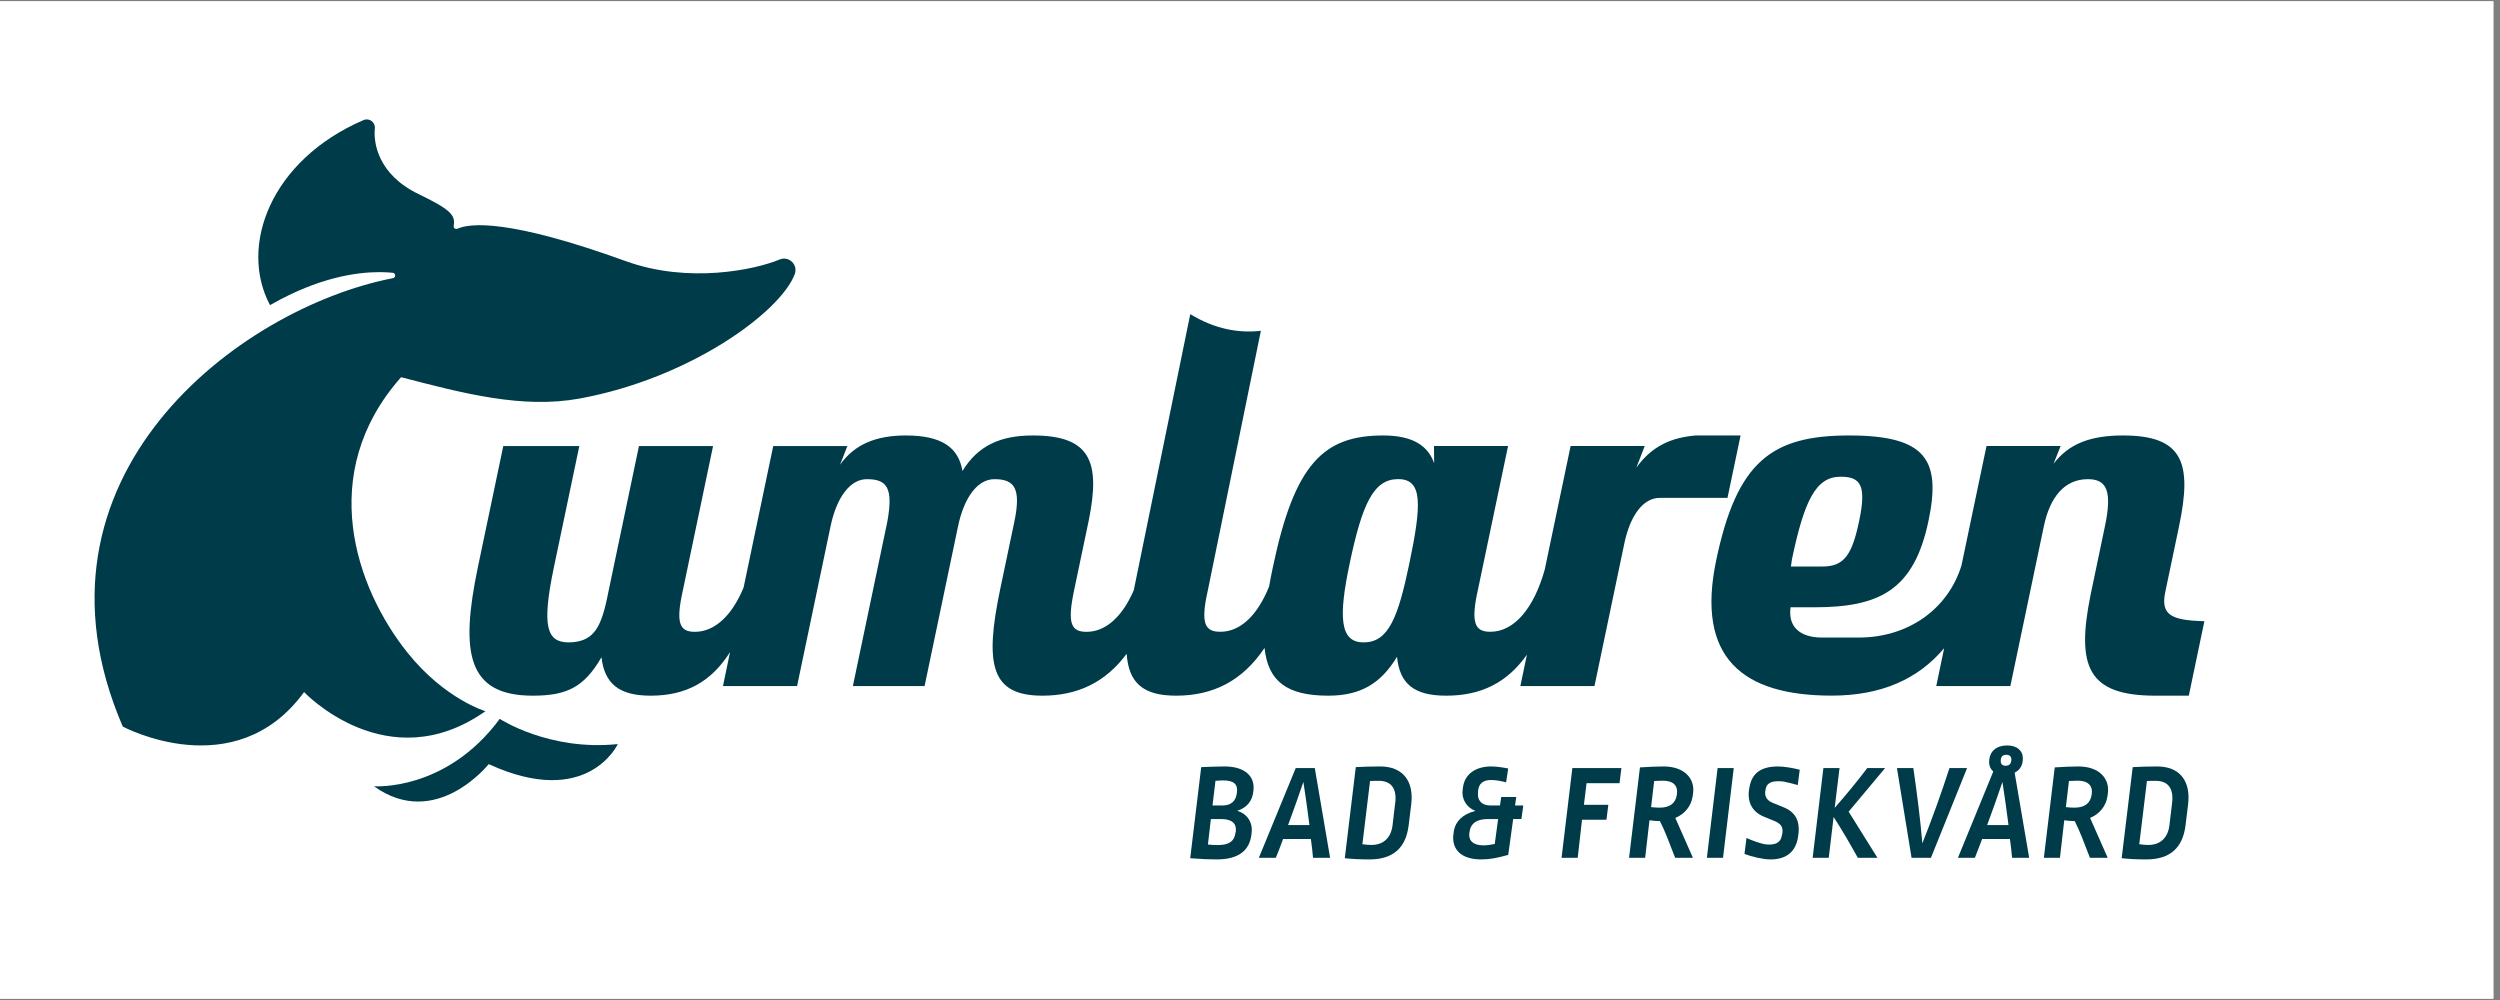
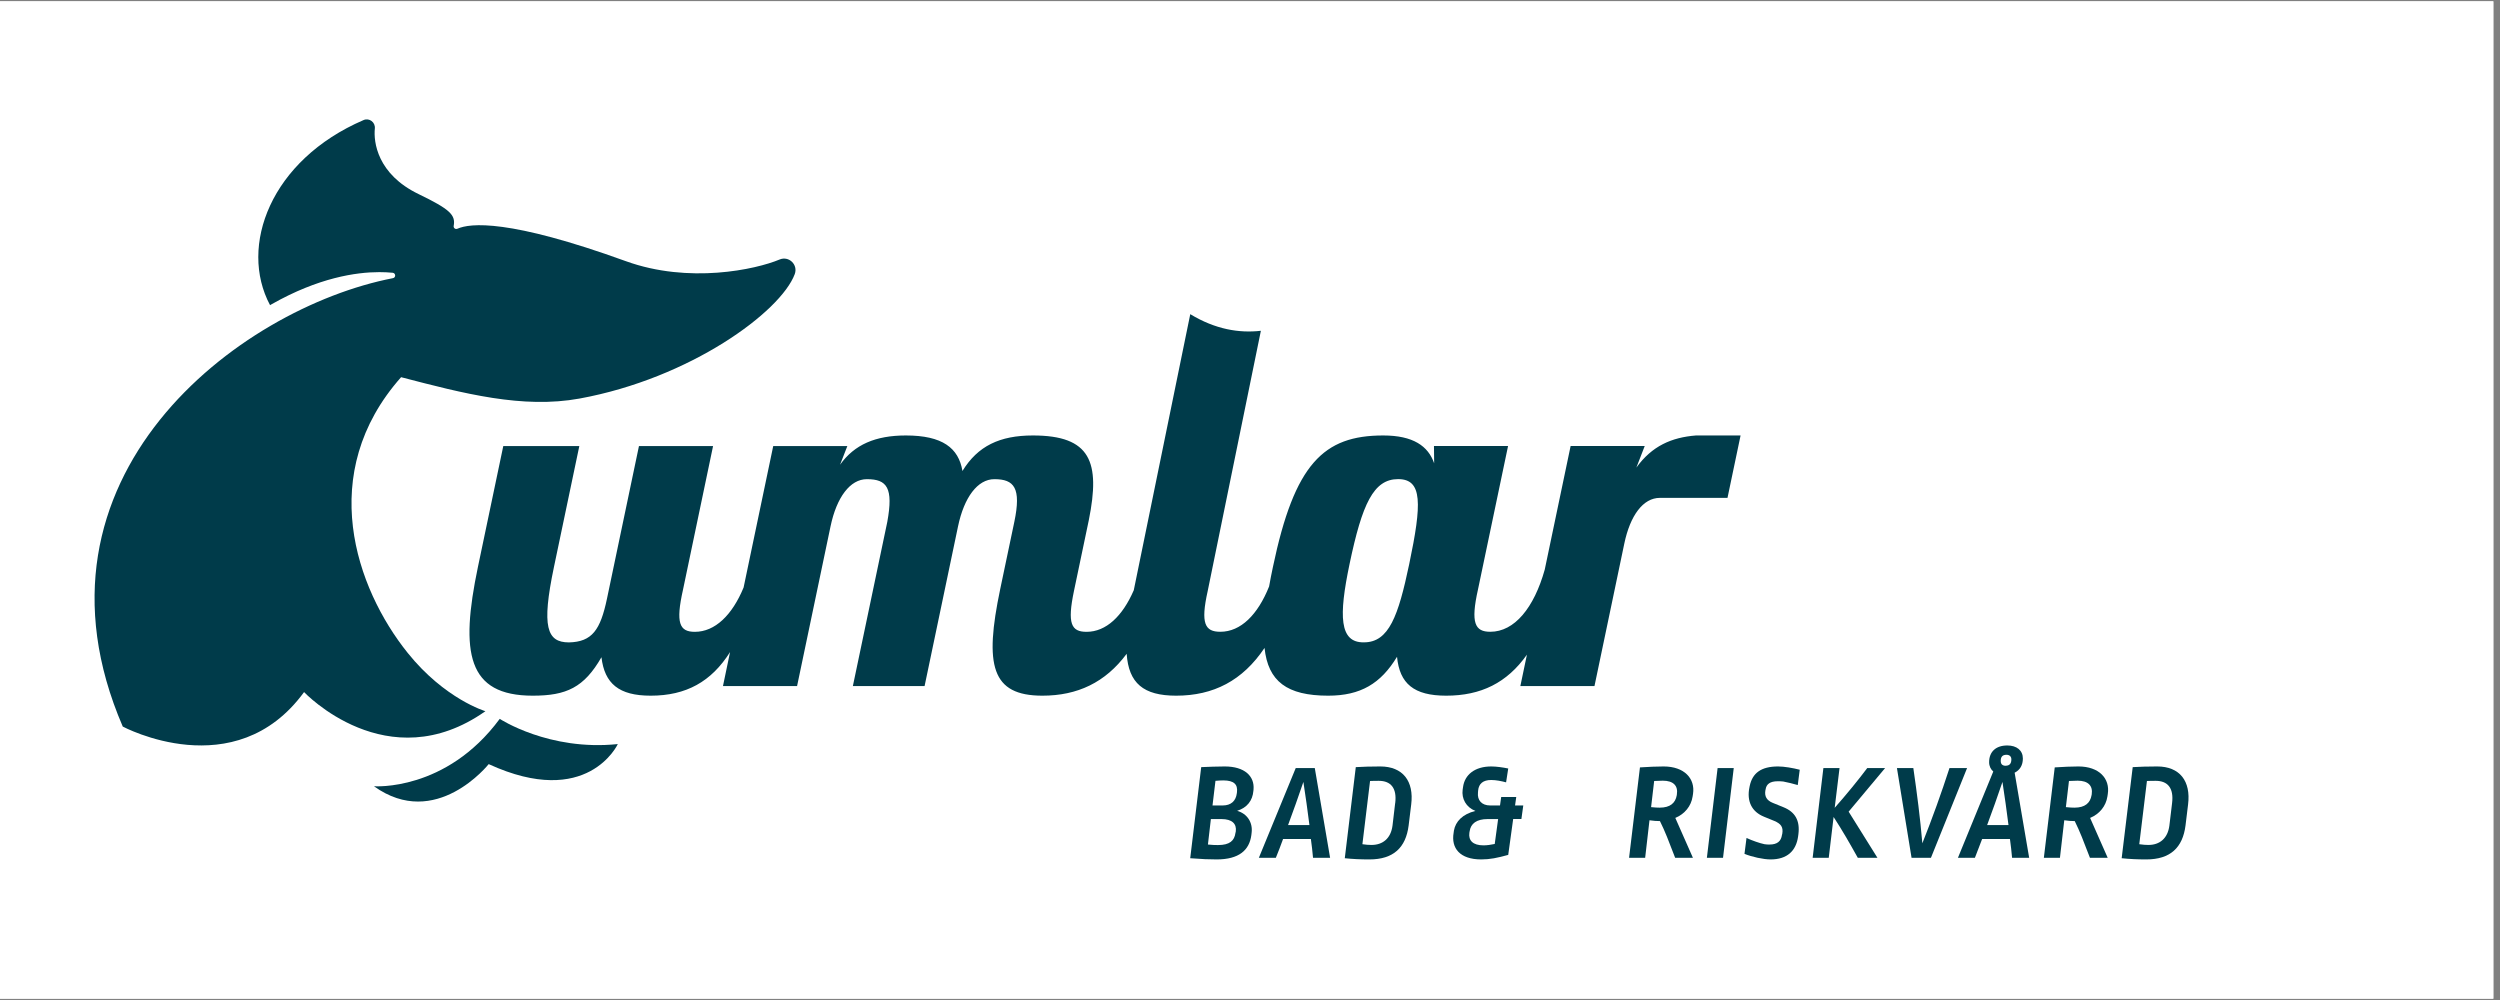
<svg xmlns="http://www.w3.org/2000/svg" width="250" zoomAndPan="magnify" viewBox="0 0 187.5 75" height="100" preserveAspectRatio="xMidYMid meet" version="1.0">
  <rect x="0" y="0" width="187.5" height="75" fill="#808080" stroke="none" />
  <defs>
    <clipPath id="037d2938b4">
      <path d="M 0 0.102 L 187 0.102 L 187 74.898 L 0 74.898 Z M 0 0.102 " clip-rule="nonzero" />
    </clipPath>
  </defs>
  <g clip-path="url(#037d2938b4)">
    <path fill="#ffffff" d="M 0 0.102 L 187 0.102 L 187 74.898 L 0 74.898 Z M 0 0.102 " fill-opacity="1" fill-rule="nonzero" />
    <path fill="#ffffff" d="M 0 0.102 L 187 0.102 L 187 74.898 L 0 74.898 Z M 0 0.102 " fill-opacity="1" fill-rule="nonzero" />
  </g>
  <path fill="#003b4a" d="M 36.406 53.34 C 36.406 53.34 33.363 52.438 30.578 48.969 C 26.68 44.113 23.684 35.508 30.082 28.289 C 34.781 29.516 39.203 30.672 43.469 29.891 C 51.77 28.371 58.543 23.395 59.605 20.562 C 59.871 19.852 59.164 19.168 58.465 19.465 C 56.672 20.215 51.68 21.301 46.945 19.59 C 38.164 16.41 35.25 16.73 34.305 17.156 C 34.16 17.223 33.996 17.098 34.027 16.941 C 34.18 16.121 33.746 15.695 31.391 14.555 C 28.297 13.062 28.008 10.645 28.113 9.637 C 28.16 9.172 27.699 8.82 27.27 9.004 C 20.293 12.004 17.891 18.469 20.254 22.887 C 20.301 22.863 20.34 22.836 20.387 22.809 C 23.891 20.824 26.707 20.41 28.449 20.41 C 28.793 20.41 29.129 20.426 29.453 20.457 C 29.688 20.484 29.703 20.82 29.469 20.863 C 17.93 23.102 1.141 35.773 9.207 54.492 C 9.207 54.492 17.625 59.012 22.805 51.906 C 22.805 51.906 29.051 58.523 36.406 53.34 Z M 36.406 53.34 " fill-opacity="1" fill-rule="nonzero" />
  <path fill="#003b4a" d="M 37.48 53.914 C 33.449 59.379 28.047 58.969 28.047 58.969 C 32.691 62.305 36.652 57.309 36.652 57.309 C 44.074 60.715 46.336 55.805 46.336 55.805 C 41.176 56.344 37.48 53.914 37.48 53.914 Z M 37.48 53.914 " fill-opacity="1" fill-rule="nonzero" />
  <path fill="#003b4a" d="M 124.488 37.34 L 129.562 37.34 L 130.543 32.66 L 127.203 32.66 C 125.367 32.805 123.895 33.449 122.727 35.07 L 123.355 33.449 L 117.797 33.449 L 115.855 42.723 C 115.051 45.59 113.586 47.383 111.773 47.383 C 110.621 47.383 110.285 46.734 110.848 44.215 L 113.105 33.449 L 107.547 33.449 L 107.562 34.746 C 107.113 33.449 105.98 32.66 103.742 32.66 C 99.266 32.66 97.09 34.781 95.469 42.523 C 95.359 43.031 95.266 43.52 95.184 43.98 C 94.336 46.105 93.055 47.383 91.527 47.383 C 90.371 47.383 90.031 46.773 90.578 44.324 L 94.566 24.809 C 92.949 24.996 91.152 24.707 89.27 23.562 L 85.051 44.18 C 85.047 44.207 85.039 44.234 85.035 44.262 C 84.191 46.215 82.957 47.387 81.492 47.387 C 80.34 47.387 80.035 46.773 80.547 44.324 L 81.664 38.996 C 82.539 34.641 81.801 32.66 77.469 32.66 C 74.977 32.66 73.332 33.453 72.184 35.324 C 71.895 33.598 70.684 32.66 67.941 32.66 C 65.668 32.66 64.078 33.344 63.004 34.855 L 63.551 33.453 L 57.992 33.453 L 55.77 44.062 C 54.914 46.137 53.625 47.387 52.113 47.387 C 50.961 47.387 50.66 46.738 51.227 44.219 L 53.48 33.453 L 47.922 33.453 L 45.523 44.902 C 45.031 47.242 44.41 48.141 42.672 48.18 C 41.012 48.18 40.602 47.027 41.547 42.523 L 43.449 33.453 L 37.746 33.453 L 35.844 42.523 C 34.496 48.969 35.051 52.176 39.957 52.176 C 42.484 52.176 43.805 51.562 45.109 49.293 C 45.344 51.273 46.418 52.176 48.801 52.176 C 51.461 52.176 53.348 51.129 54.754 48.906 L 54.223 51.453 L 59.781 51.453 L 62.293 39.465 C 62.746 37.305 63.754 35.938 65.016 35.938 C 66.531 35.938 67.012 36.586 66.547 39.141 L 63.965 51.453 L 69.344 51.453 L 71.855 39.465 C 72.309 37.305 73.316 35.938 74.578 35.938 C 76.059 35.938 76.609 36.586 76.074 39.141 L 75.016 44.18 C 73.816 49.906 74.352 52.176 78.18 52.176 C 80.805 52.176 82.898 51.191 84.5 49.035 C 84.652 51.234 85.75 52.176 88.211 52.176 C 91.008 52.176 93.199 51.047 94.84 48.594 C 95.105 51.098 96.516 52.176 99.617 52.176 C 102.035 52.176 103.559 51.273 104.777 49.258 C 104.969 51.273 106.043 52.176 108.461 52.176 C 111.07 52.176 113.027 51.215 114.52 49.098 L 114.027 51.453 L 119.586 51.453 L 121.824 40.762 C 122.262 38.672 123.227 37.34 124.492 37.34 Z M 105.691 42.309 C 104.875 46.195 104.172 48.176 102.297 48.176 C 100.445 48.211 100.402 46.195 101.215 42.309 C 102.164 37.773 103.02 35.934 104.859 35.934 C 106.699 35.934 106.641 37.773 105.691 42.309 Z M 105.691 42.309 " fill-opacity="1" fill-rule="nonzero" />
-   <path fill="#003b4a" d="M 162.395 44.398 L 163.43 39.465 C 164.426 34.711 163.734 32.66 159.223 32.66 C 156.805 32.66 155.164 33.27 154.016 34.785 L 154.547 33.449 L 148.988 33.449 L 147.109 42.418 C 146.109 45.656 143.145 47.816 139.41 47.816 L 136.633 47.816 C 135.117 47.816 134.074 47.098 134.293 45.547 L 136.059 45.547 C 140.934 45.547 143.543 44.289 144.637 39.066 C 145.586 34.531 144.5 32.66 138.691 32.66 C 132.879 32.66 130.27 34.602 128.715 42.02 C 127.184 49.328 130.676 52.172 137.379 52.172 C 141.086 52.172 143.859 50.938 145.812 48.613 L 145.219 51.453 L 150.777 51.453 L 153.289 39.465 C 153.742 37.305 154.82 35.938 156.59 35.938 C 157.996 35.938 158.43 36.801 157.871 39.465 L 156.801 44.578 C 155.699 50.012 156.582 52.176 161.668 52.176 L 164.16 52.176 L 165.328 46.594 C 162.891 46.52 162.027 46.16 162.395 44.398 Z M 134.395 41.949 C 135.324 37.52 136.199 35.754 138.039 35.754 C 139.555 35.754 139.996 36.402 139.438 39.066 C 138.91 41.59 138.324 42.488 136.699 42.488 L 134.32 42.488 Z M 134.395 41.949 " fill-opacity="1" fill-rule="nonzero" />
  <path fill="#003b4a" d="M 91.855 57.484 C 91.383 57.484 90.535 57.512 90.09 57.535 L 89.266 64.367 C 90.16 64.438 90.688 64.457 91.25 64.457 C 92.926 64.457 93.703 63.762 93.852 62.629 L 93.871 62.465 C 93.973 61.664 93.52 61.016 92.785 60.812 C 93.539 60.574 93.941 60.043 94.004 59.32 L 94.016 59.199 C 94.094 58.223 93.359 57.484 91.855 57.484 Z M 92.684 62.363 L 92.66 62.465 C 92.582 63.051 92.23 63.379 91.352 63.379 C 91.148 63.379 90.98 63.379 90.594 63.34 L 90.816 61.43 L 91.613 61.43 C 92.41 61.43 92.762 61.789 92.684 62.363 Z M 92.773 59.414 L 92.762 59.496 C 92.691 60.062 92.34 60.41 91.703 60.41 L 90.938 60.41 L 91.16 58.562 C 91.371 58.543 91.574 58.531 91.746 58.531 C 92.543 58.531 92.844 58.828 92.773 59.414 Z M 92.773 59.414 " fill-opacity="1" fill-rule="nonzero" />
  <path fill="#003b4a" d="M 97.18 57.605 L 94.414 64.336 L 95.688 64.336 C 95.879 63.871 96.059 63.398 96.23 62.926 L 98.316 62.926 C 98.379 63.391 98.438 63.863 98.477 64.336 L 99.758 64.336 L 98.609 57.605 L 97.176 57.605 Z M 96.605 61.879 C 97.008 60.812 97.379 59.734 97.754 58.645 C 97.926 59.723 98.066 60.801 98.207 61.879 Z M 96.605 61.879 " fill-opacity="1" fill-rule="nonzero" />
  <path fill="#003b4a" d="M 103.52 57.484 C 102.832 57.484 102.18 57.504 101.684 57.535 L 100.859 64.367 C 101.441 64.43 102.059 64.457 102.703 64.457 C 104.508 64.457 105.438 63.574 105.648 61.91 L 105.84 60.34 C 106.062 58.574 105.203 57.484 103.52 57.484 Z M 104.637 60.234 L 104.438 61.922 C 104.316 62.867 103.723 63.371 102.863 63.371 C 102.672 63.371 102.461 63.359 102.18 63.316 L 102.754 58.574 C 102.965 58.562 103.246 58.562 103.41 58.562 C 104.305 58.562 104.781 59.098 104.641 60.238 Z M 104.637 60.234 " fill-opacity="1" fill-rule="nonzero" />
  <path fill="#003b4a" d="M 113.723 59.773 L 112.59 59.773 L 112.5 60.41 L 111.766 60.41 C 111.121 60.41 110.789 60.012 110.848 59.445 L 110.859 59.293 C 110.906 58.777 111.23 58.5 111.836 58.5 C 112.207 58.5 112.602 58.582 112.957 58.676 L 113.117 57.637 C 112.711 57.555 112.227 57.484 111.844 57.484 C 110.605 57.484 109.848 58.109 109.727 59.035 L 109.699 59.227 C 109.609 59.895 109.949 60.543 110.656 60.82 C 109.688 61.059 109.164 61.613 109.043 62.301 L 109.023 62.453 C 108.82 63.617 109.496 64.457 111.09 64.457 C 111.754 64.457 112.289 64.344 113.117 64.117 L 113.488 61.426 L 114.105 61.426 L 114.246 60.41 L 113.629 60.41 L 113.719 59.773 Z M 112.109 63.297 C 111.836 63.359 111.512 63.402 111.262 63.402 C 110.465 63.402 110.121 63.031 110.203 62.457 L 110.223 62.344 C 110.305 61.766 110.746 61.43 111.574 61.43 L 112.359 61.43 L 112.105 63.297 Z M 112.109 63.297 " fill-opacity="1" fill-rule="nonzero" />
-   <path fill="#003b4a" d="M 117.117 64.336 L 118.328 64.336 L 118.652 61.48 L 120.484 61.48 L 120.625 60.359 L 118.793 60.359 L 118.992 58.738 L 121.465 58.738 L 121.605 57.605 L 117.926 57.605 Z M 117.117 64.336 " fill-opacity="1" fill-rule="nonzero" />
  <path fill="#003b4a" d="M 124.77 57.484 C 124.328 57.484 123.582 57.512 122.996 57.555 L 122.18 64.336 L 123.387 64.336 L 123.711 61.52 C 124.012 61.562 124.246 61.582 124.496 61.582 C 124.879 62.352 125.152 63.07 125.637 64.336 L 126.969 64.336 L 125.648 61.344 C 126.363 61.047 126.836 60.453 126.945 59.742 L 126.977 59.539 C 127.148 58.398 126.332 57.484 124.77 57.484 Z M 125.766 59.578 L 125.758 59.641 C 125.656 60.227 125.262 60.574 124.477 60.574 C 124.305 60.574 124.152 60.566 123.832 60.535 L 124.062 58.574 C 124.258 58.562 124.559 58.551 124.711 58.551 C 125.504 58.551 125.867 58.934 125.766 59.578 Z M 125.766 59.578 " fill-opacity="1" fill-rule="nonzero" />
  <path fill="#003b4a" d="M 128.016 64.336 L 129.227 64.336 L 130.031 57.605 L 128.82 57.605 Z M 128.016 64.336 " fill-opacity="1" fill-rule="nonzero" />
  <path fill="#003b4a" d="M 132.422 59.199 C 132.48 58.809 132.754 58.594 133.336 58.594 C 133.461 58.594 133.57 58.594 133.742 58.613 C 134.094 58.676 134.496 58.785 134.832 58.879 L 134.98 57.73 C 134.477 57.598 133.801 57.484 133.359 57.484 C 132.078 57.484 131.434 57.984 131.23 58.941 L 131.211 59.035 C 130.988 60.094 131.383 60.883 132.301 61.254 L 133.074 61.57 C 133.59 61.789 133.75 62.043 133.672 62.527 L 133.648 62.621 C 133.578 63.094 133.297 63.34 132.711 63.34 C 132.613 63.34 132.492 63.34 132.34 63.316 C 131.957 63.234 131.434 63.051 130.988 62.848 L 130.836 64.039 C 131.391 64.266 132.25 64.457 132.793 64.457 C 134.035 64.457 134.711 63.82 134.859 62.723 L 134.879 62.57 C 135.012 61.543 134.629 60.895 133.773 60.547 L 132.957 60.215 C 132.5 60.031 132.332 59.723 132.402 59.293 Z M 132.422 59.199 " fill-opacity="1" fill-rule="nonzero" />
  <path fill="#003b4a" d="M 140.043 57.605 C 139.398 58.469 138.508 59.559 137.602 60.586 L 137.965 57.605 L 136.754 57.605 L 135.949 64.336 L 137.156 64.336 L 137.52 61.273 C 138.176 62.281 138.711 63.215 139.336 64.336 L 140.809 64.336 L 138.648 60.875 L 141.383 57.605 Z M 140.043 57.605 " fill-opacity="1" fill-rule="nonzero" />
  <path fill="#003b4a" d="M 146.211 57.605 C 145.605 59.477 144.93 61.355 144.176 63.246 C 144.016 61.367 143.773 59.484 143.5 57.605 L 142.27 57.605 L 143.367 64.336 L 144.82 64.336 L 147.531 57.605 Z M 146.211 57.605 " fill-opacity="1" fill-rule="nonzero" />
  <path fill="#003b4a" d="M 151.715 56.887 C 151.715 56.281 151.254 55.91 150.547 55.91 C 149.688 55.91 149.184 56.383 149.184 57.164 C 149.184 57.461 149.305 57.699 149.496 57.863 L 146.844 64.336 L 148.117 64.336 C 148.297 63.871 148.477 63.398 148.66 62.926 L 150.746 62.926 C 150.816 63.387 150.859 63.863 150.906 64.336 L 152.188 64.336 L 151.098 57.953 C 151.504 57.75 151.715 57.379 151.715 56.887 Z M 149.035 61.879 C 149.438 60.812 149.812 59.734 150.184 58.645 C 150.355 59.723 150.496 60.801 150.637 61.879 Z M 150.414 57.434 C 150.152 57.422 150.055 57.289 150.055 57.062 C 150.055 56.754 150.195 56.609 150.488 56.609 C 150.707 56.609 150.852 56.734 150.852 56.949 C 150.852 57.266 150.719 57.43 150.414 57.43 Z M 150.414 57.434 " fill-opacity="1" fill-rule="nonzero" />
  <path fill="#003b4a" d="M 155.879 57.484 C 155.438 57.484 154.691 57.512 154.105 57.555 L 153.289 64.336 L 154.496 64.336 L 154.82 61.52 C 155.121 61.562 155.355 61.582 155.605 61.582 C 155.988 62.352 156.262 63.07 156.746 64.336 L 158.078 64.336 L 156.758 61.344 C 157.473 61.047 157.945 60.453 158.055 59.742 L 158.086 59.539 C 158.258 58.398 157.441 57.484 155.879 57.484 Z M 156.879 59.578 L 156.867 59.641 C 156.766 60.227 156.375 60.574 155.586 60.574 C 155.414 60.574 155.266 60.566 154.941 60.535 L 155.172 58.574 C 155.367 58.562 155.668 58.551 155.82 58.551 C 156.613 58.551 156.977 58.934 156.879 59.578 Z M 156.879 59.578 " fill-opacity="1" fill-rule="nonzero" />
  <path fill="#003b4a" d="M 161.785 57.484 C 161.102 57.484 160.445 57.504 159.953 57.535 L 159.125 64.367 C 159.711 64.43 160.324 64.457 160.969 64.457 C 162.773 64.457 163.703 63.574 163.914 61.91 L 164.105 60.34 C 164.328 58.574 163.473 57.484 161.789 57.484 Z M 162.906 60.234 L 162.703 61.922 C 162.582 62.867 161.988 63.371 161.133 63.371 C 160.941 63.371 160.73 63.359 160.445 63.316 L 161.02 58.574 C 161.234 58.562 161.516 58.562 161.676 58.562 C 162.574 58.562 163.047 59.098 162.906 60.238 Z M 162.906 60.234 " fill-opacity="1" fill-rule="nonzero" />
</svg>